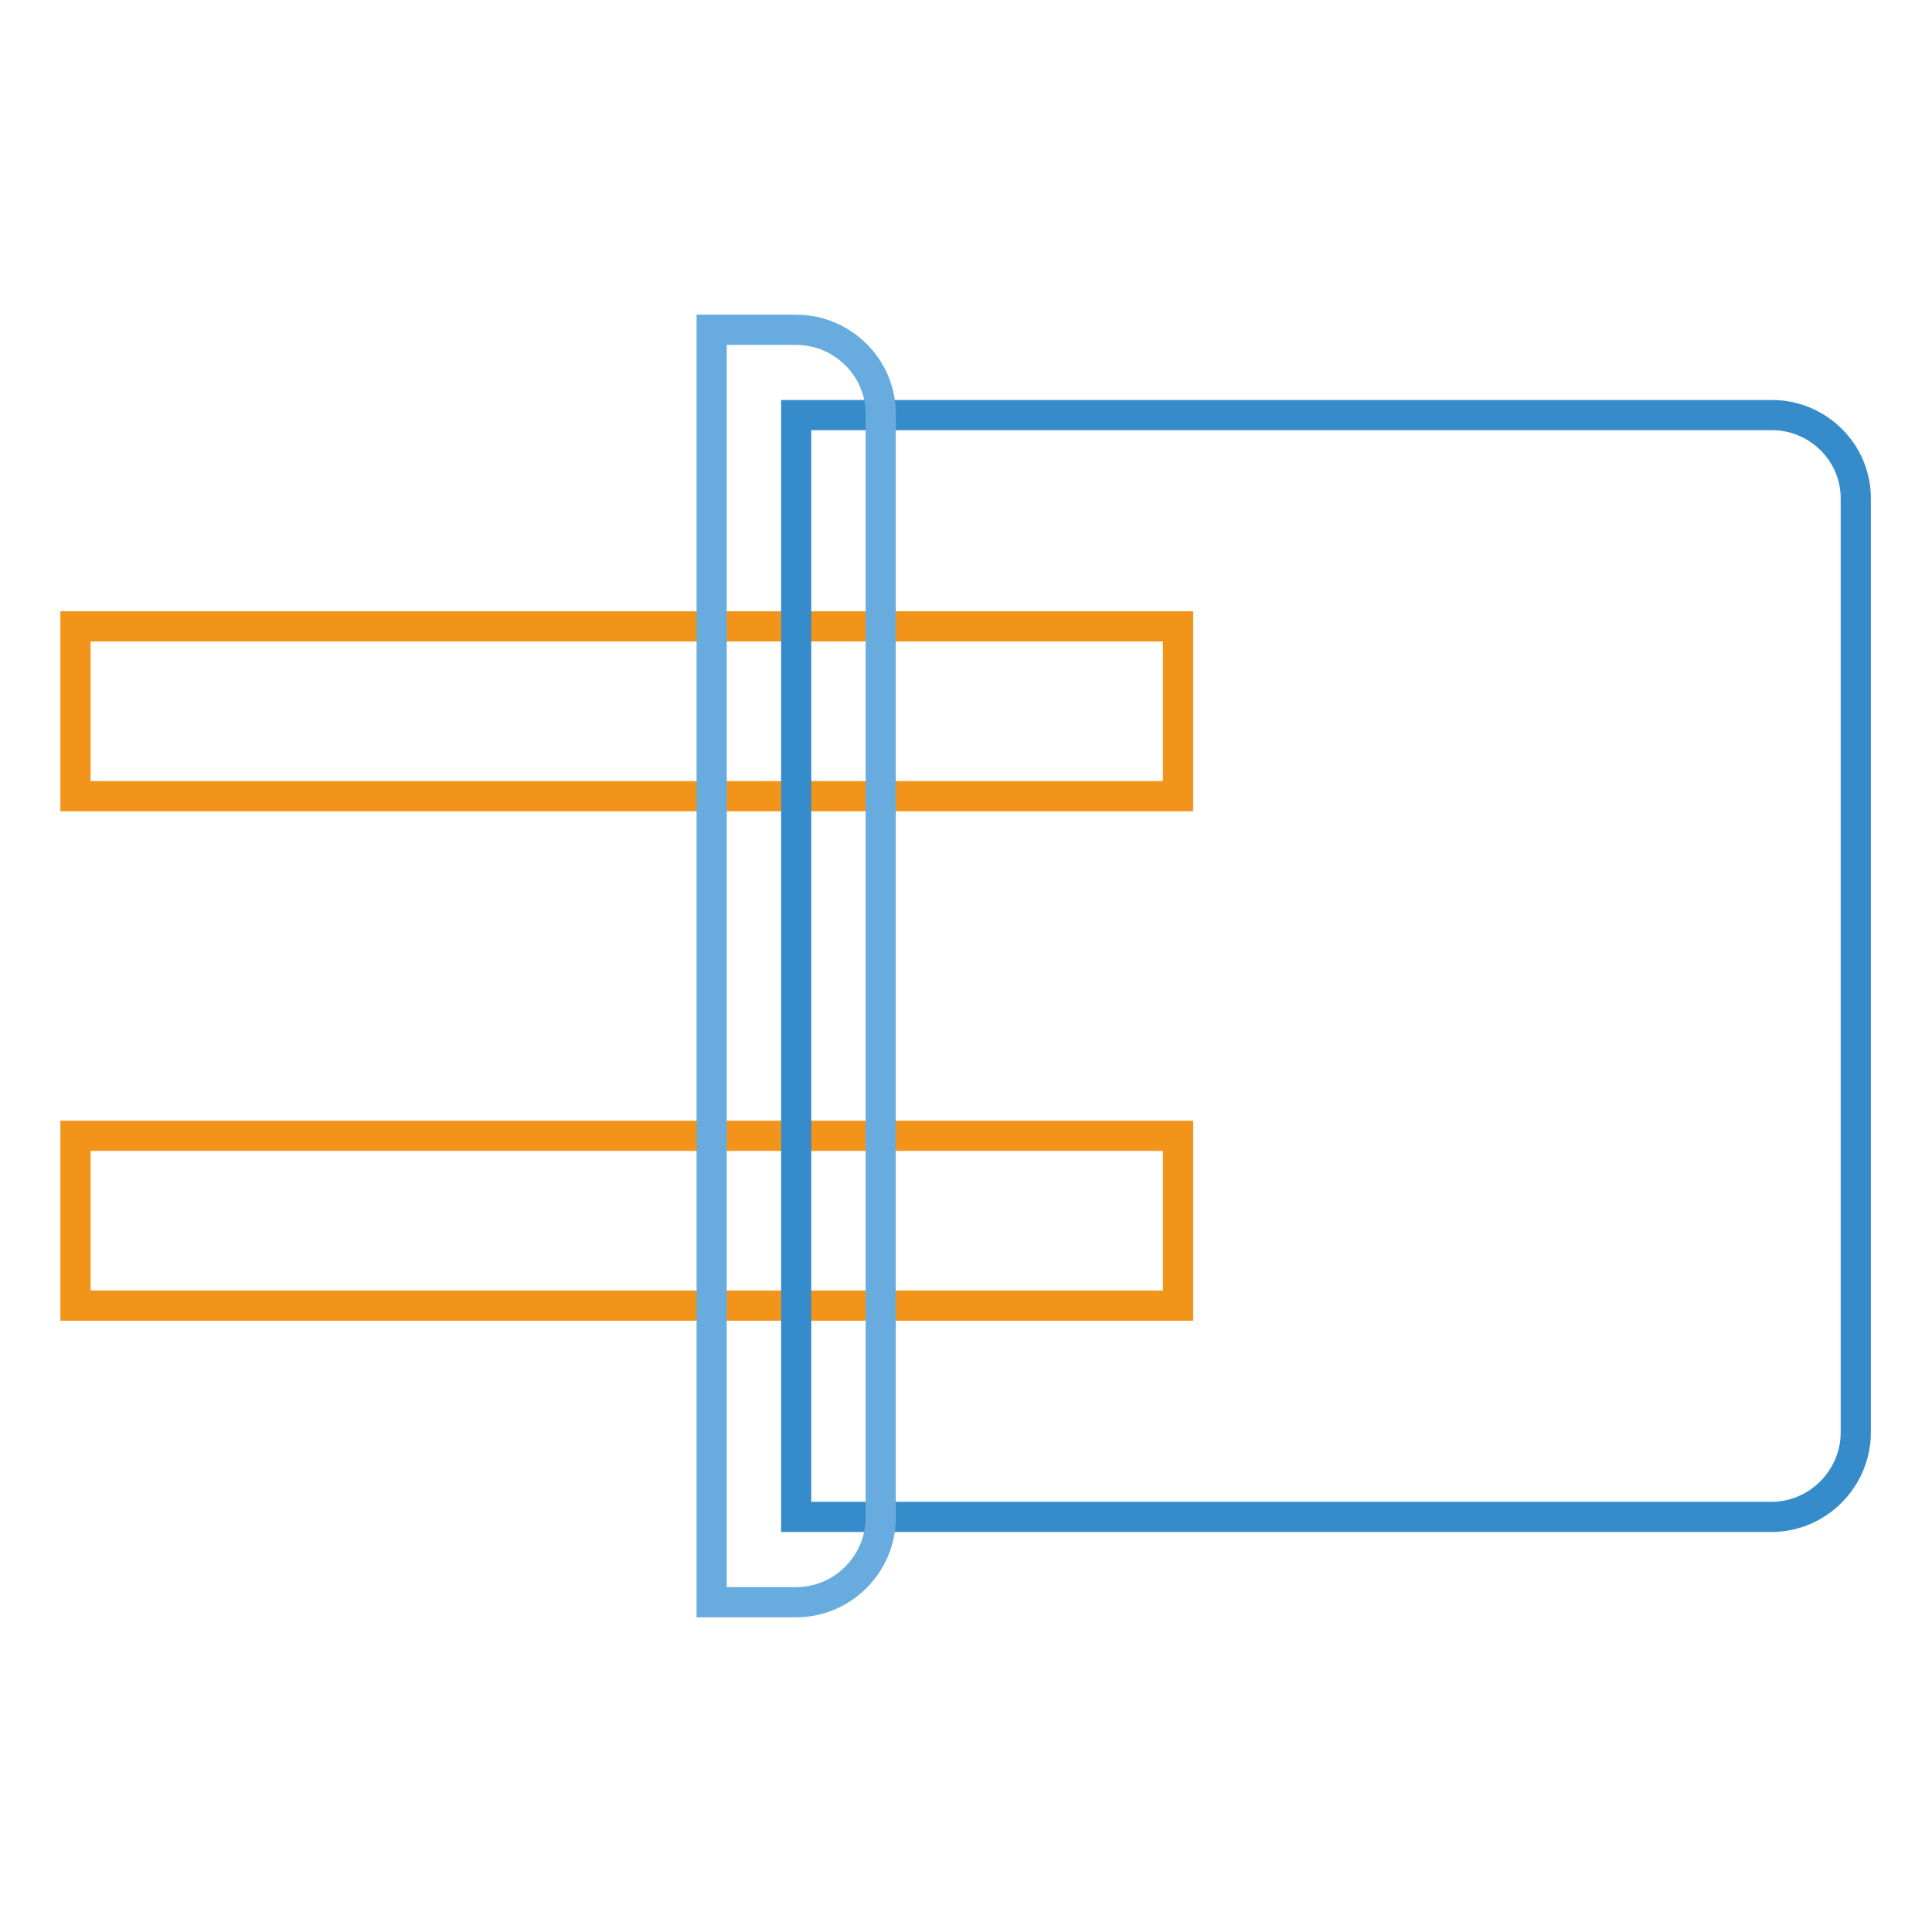
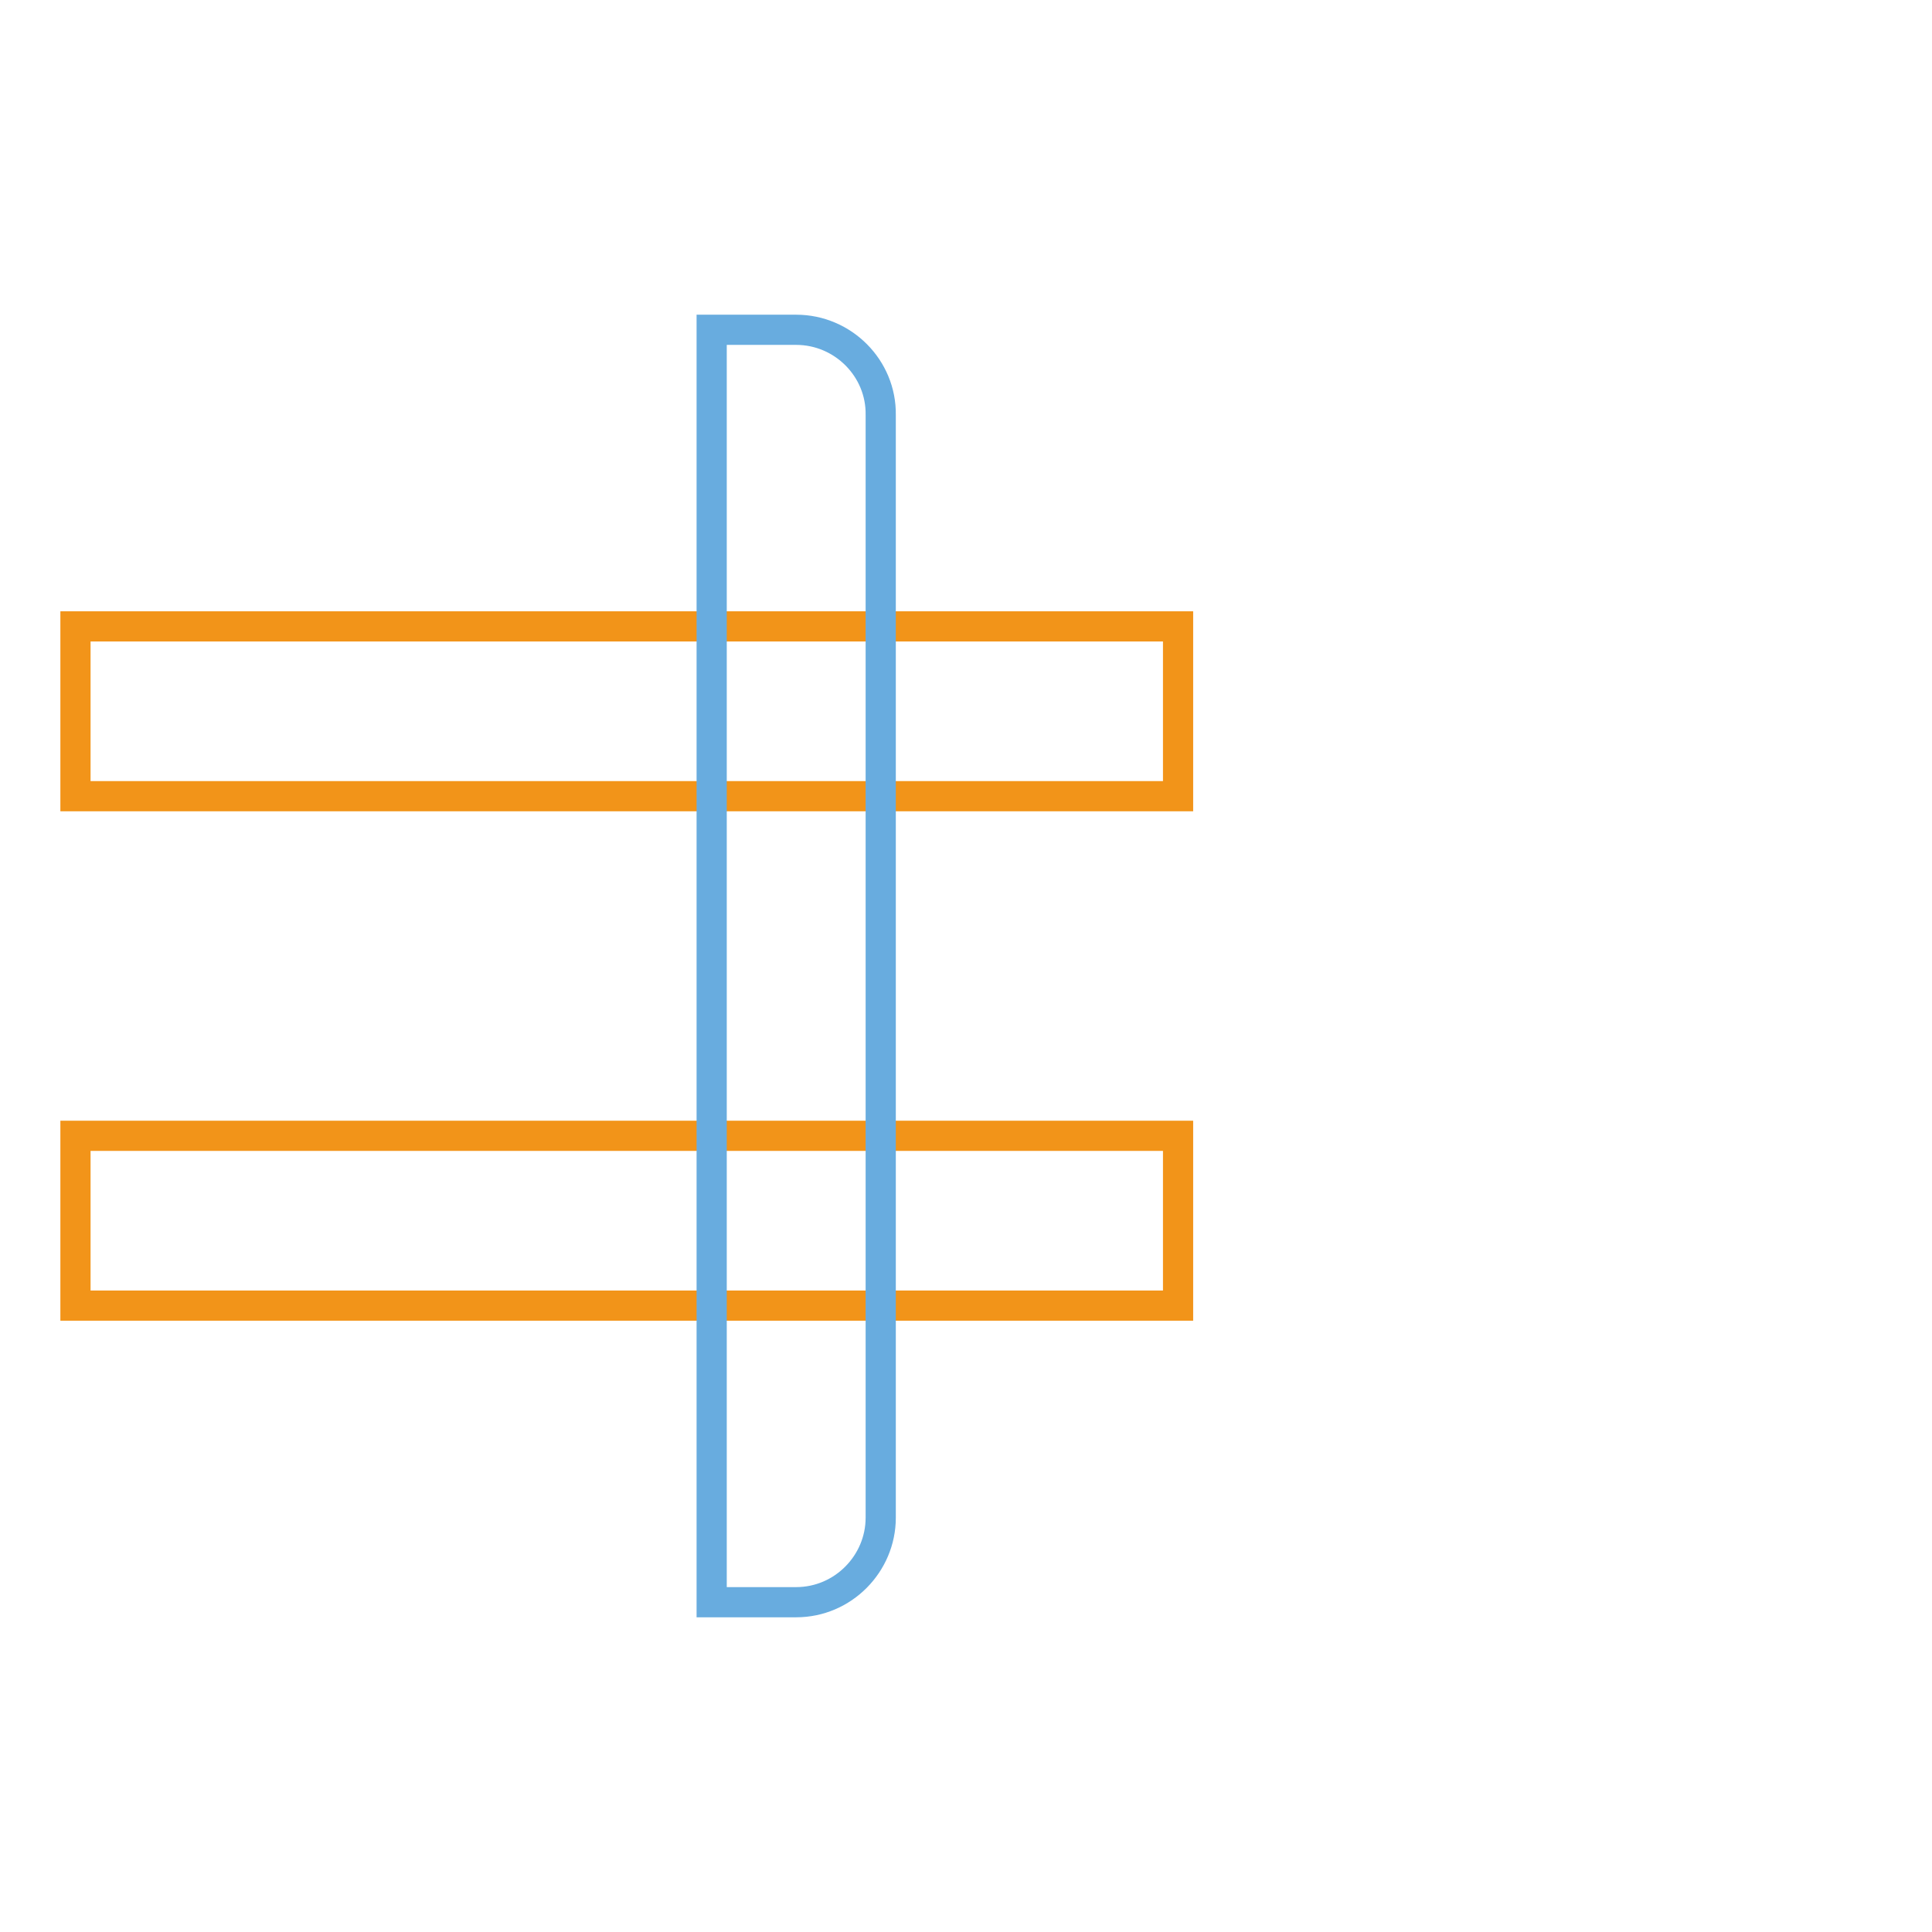
<svg xmlns="http://www.w3.org/2000/svg" version="1.1" x="0px" y="0px" viewBox="0 0 256 256" enable-background="new 0 0 256 256" xml:space="preserve">
  <g>
    <path stroke-width="4" fill-opacity="0" stroke="#f29419" d="M10,150.5h146.1V173H10V150.5z M10,83h146.1v22.5H10V83z" />
-     <path stroke-width="4" fill-opacity="0" stroke="#368bcb" d="M234.8,55H105.5V201h129.2c6.2,0,11.2-5.1,11.2-11.2V66.2C246,60,240.9,55,234.8,55L234.8,55z" />
    <path stroke-width="4" fill-opacity="0" stroke="#68acdf" d="M105.5,43.7H94.3v168.6h11.2c6.2,0,11.2-5.1,11.2-11.2V55C116.8,48.8,111.7,43.7,105.5,43.7z" />
  </g>
</svg>